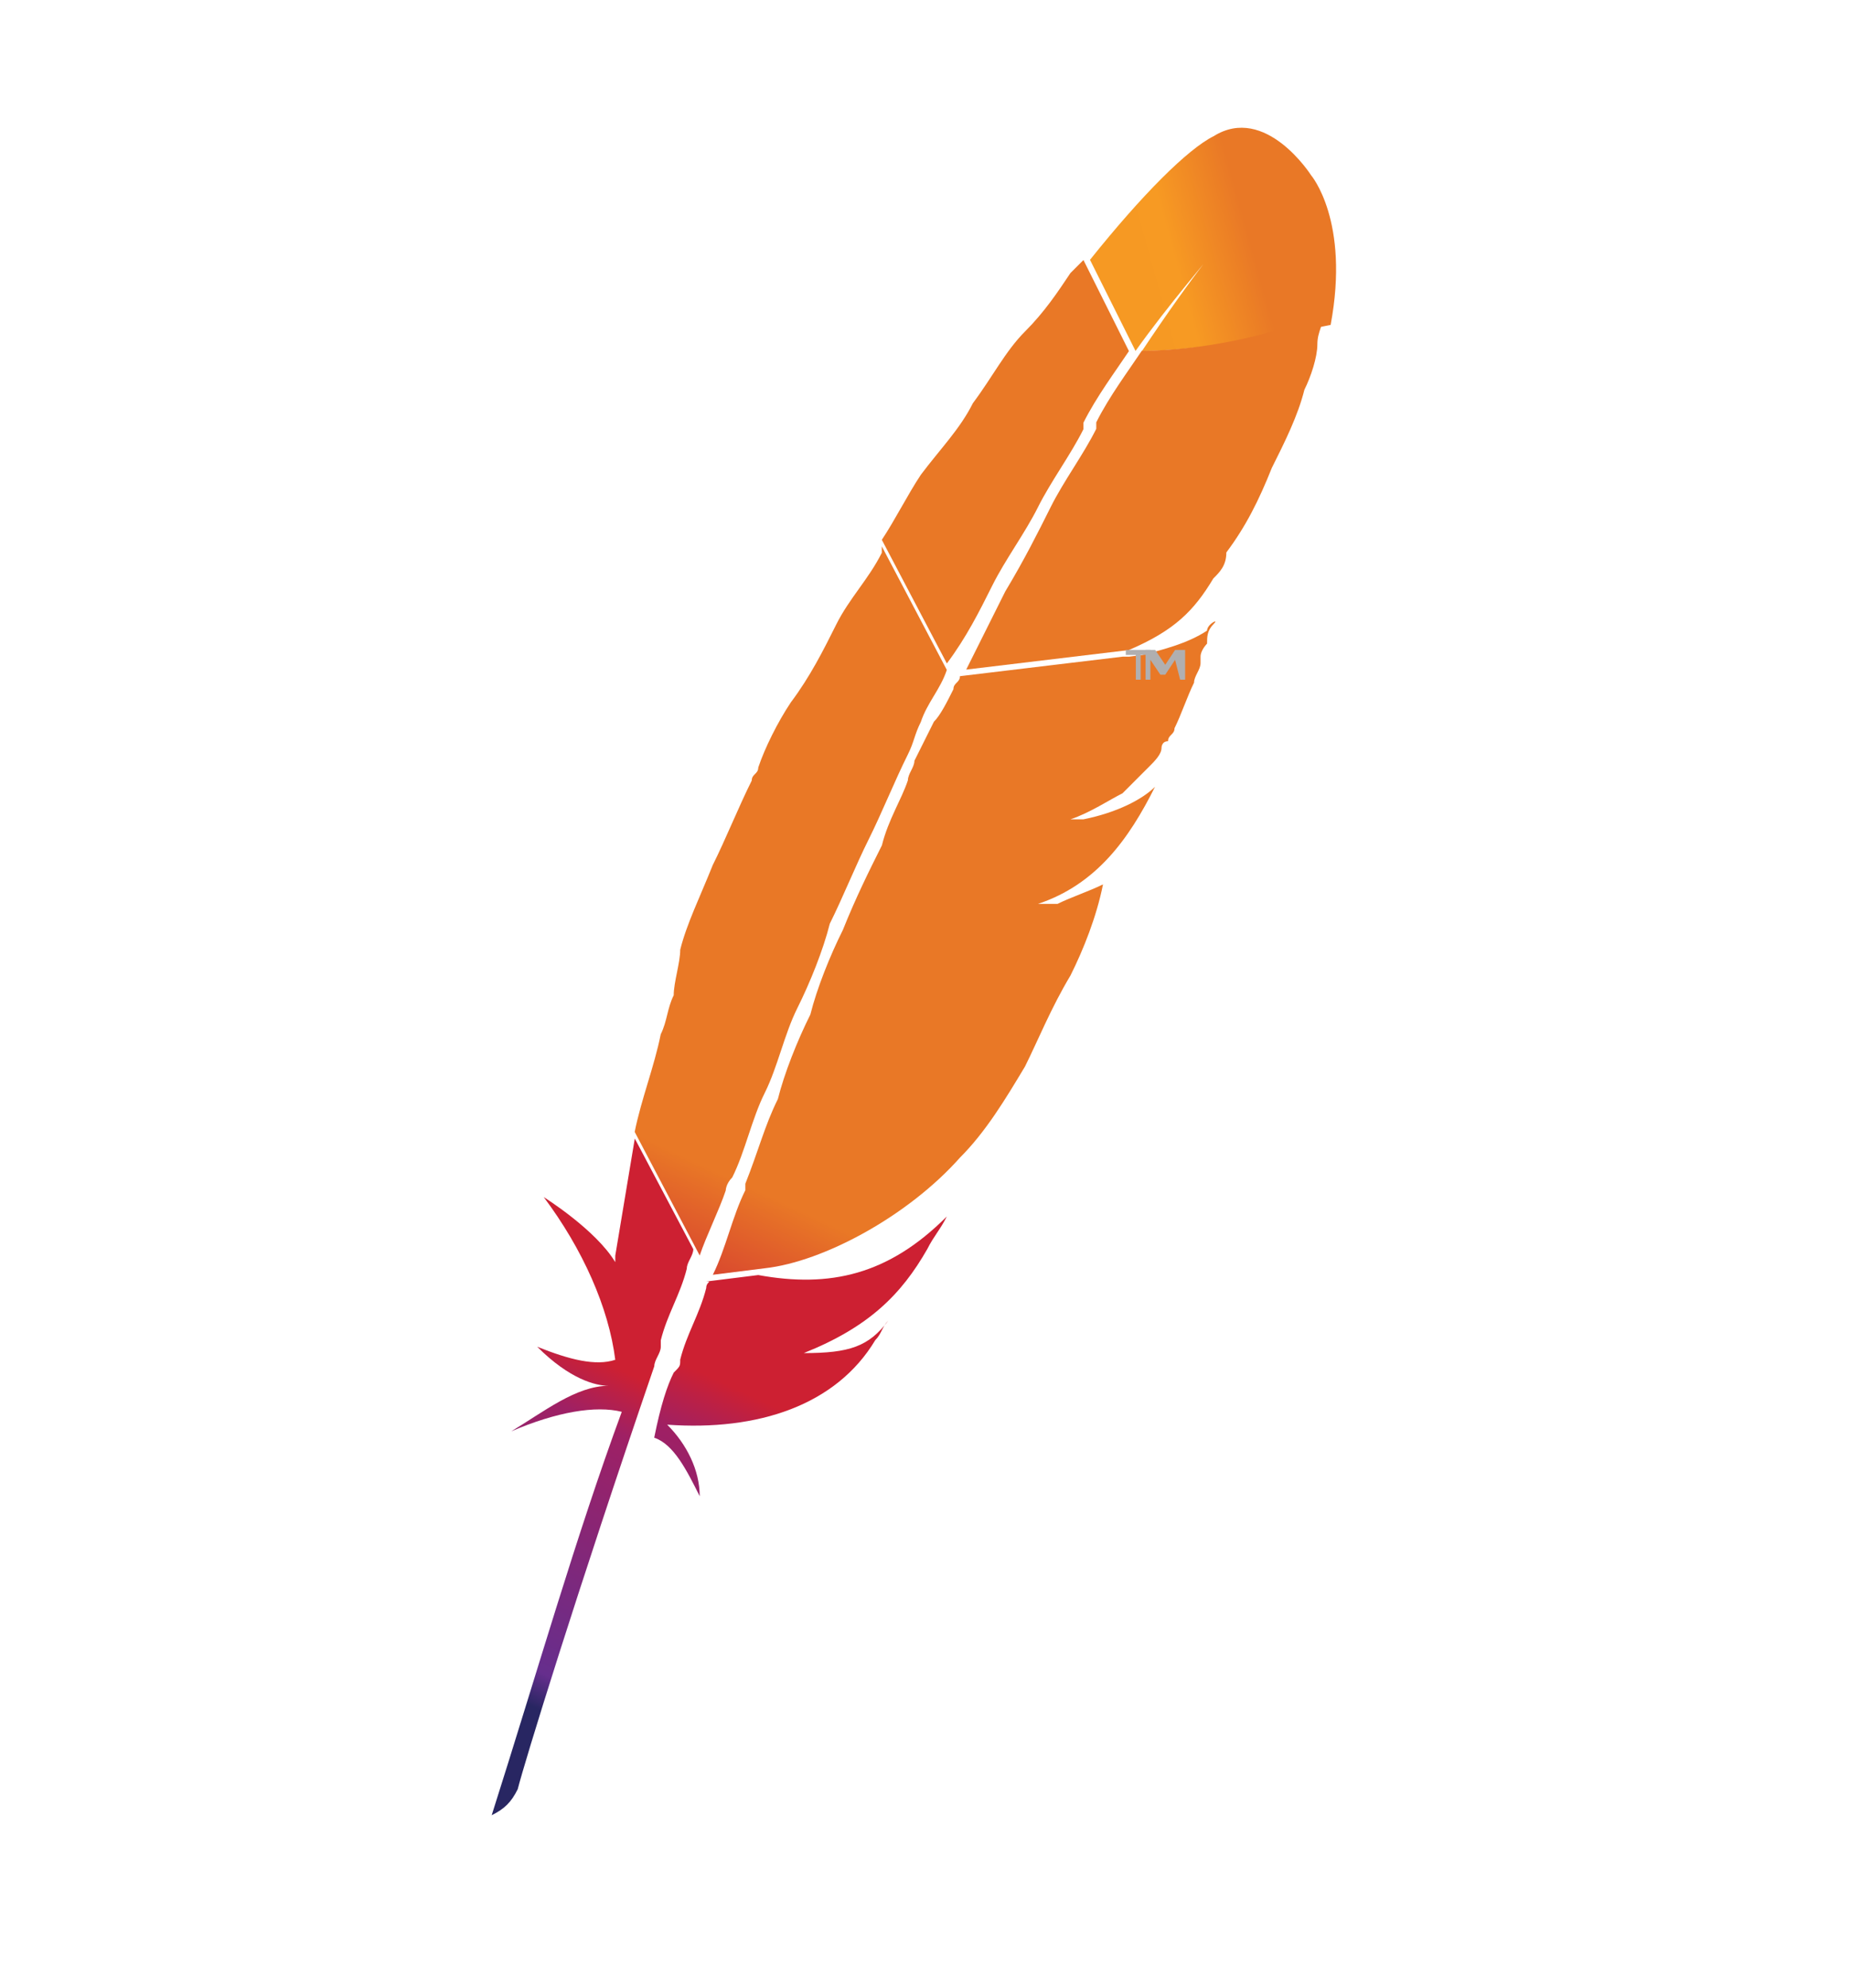
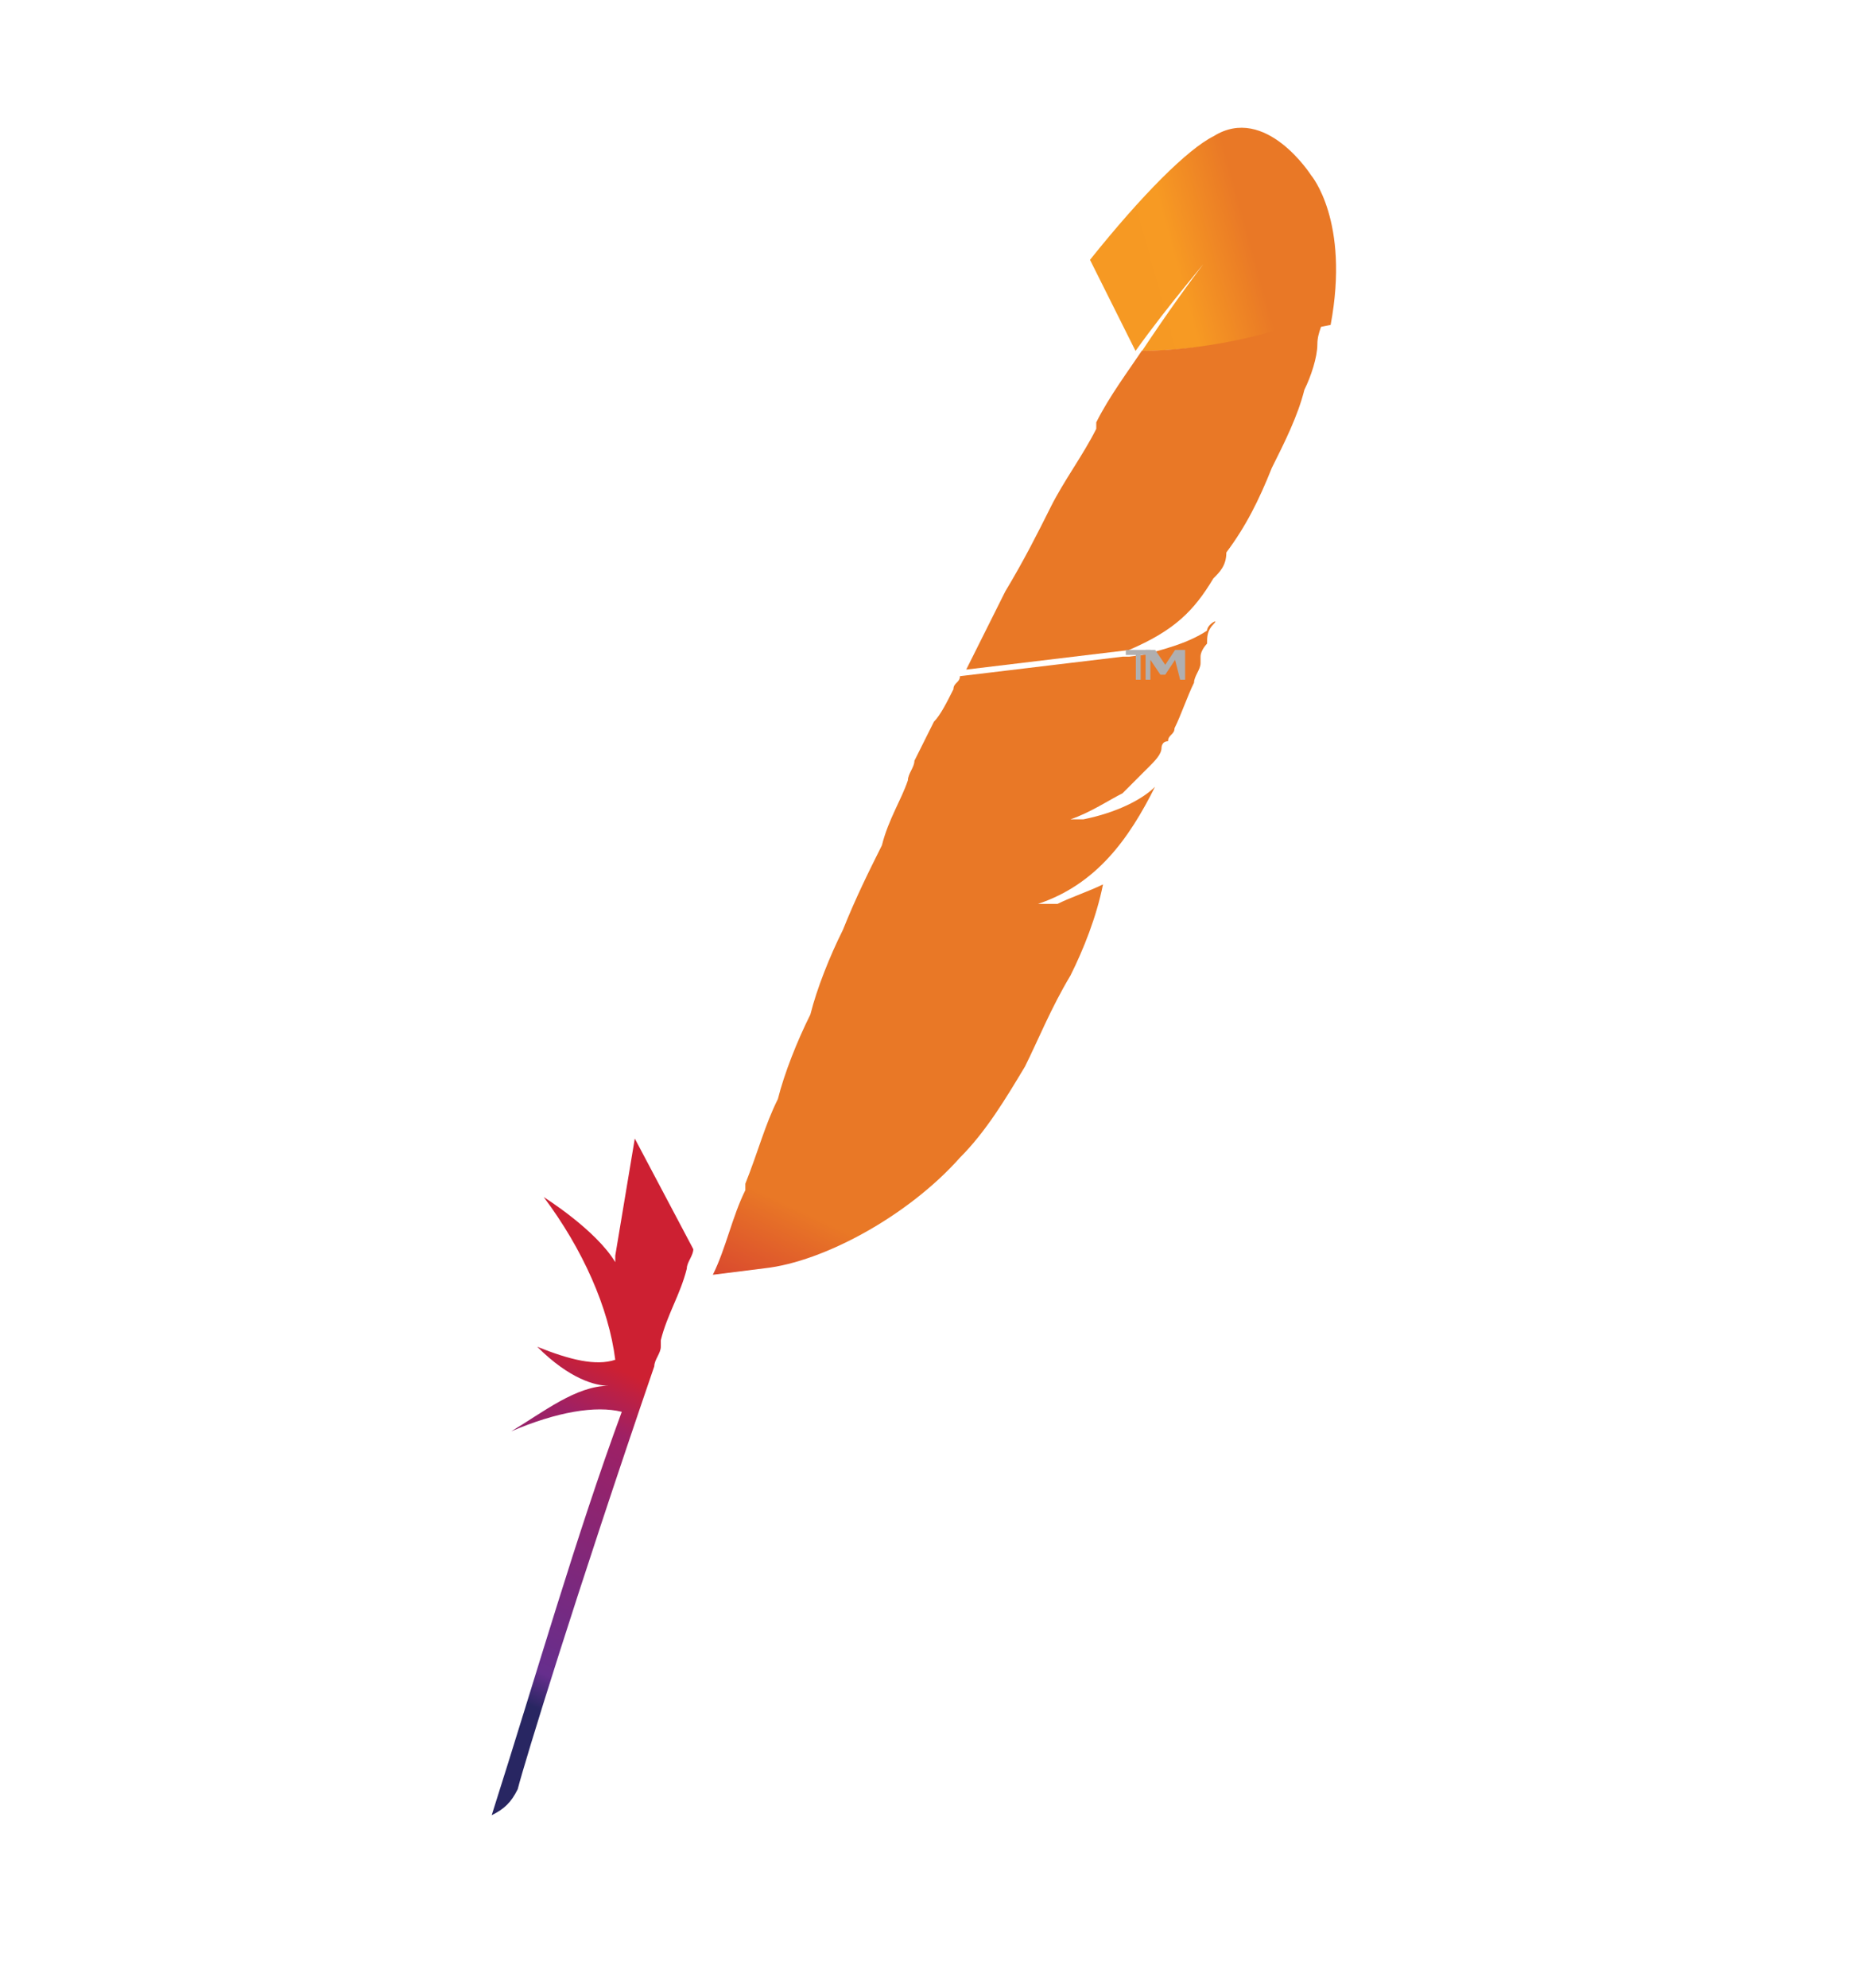
<svg xmlns="http://www.w3.org/2000/svg" width="54" height="58" viewBox="0 0 54 58" fill="none">
  <path d="M35.423 3.974C34.664 4.354 33.335 5.682 31.816 7.58L33.145 10.238C34.094 8.909 35.233 7.58 36.182 6.442C35.803 6.821 34.853 7.96 33.335 10.238C34.853 10.238 36.941 9.858 38.84 9.479C39.409 6.442 38.27 5.113 38.27 5.113C38.27 5.113 36.941 3.025 35.423 3.974Z" fill="url(#paint0_linear_910_13398)" />
  <path d="M31.06 24.095H31.439C31.439 23.906 31.249 23.906 31.06 24.095Z" fill="#BE202E" />
  <path opacity="0.35" d="M31.06 24.095H31.439C31.439 23.906 31.249 23.906 31.06 24.095Z" fill="#BE202E" />
-   <path d="M28.967 17.077C29.347 16.317 29.916 15.558 30.296 14.799C30.675 14.04 31.245 13.28 31.625 12.521V12.331C32.004 11.572 32.574 10.813 32.953 10.243L31.625 7.586L31.245 7.966C30.865 8.535 30.486 9.104 29.916 9.674C29.347 10.243 28.967 11.003 28.398 11.762C28.018 12.521 27.449 13.091 26.879 13.85C26.5 14.419 26.12 15.178 25.74 15.748L27.638 19.355C28.208 18.595 28.587 17.836 28.967 17.077Z" fill="url(#paint1_linear_910_13398)" />
-   <path d="M20.614 37.576C20.424 38.336 20.045 38.905 19.855 39.664C19.855 39.854 19.855 39.854 19.665 40.044C19.475 40.423 19.285 40.993 19.096 41.942C19.665 42.132 20.045 42.891 20.424 43.65C20.424 42.891 20.045 42.132 19.475 41.562C22.133 41.752 24.41 40.993 25.549 39.095C25.739 38.905 25.739 38.715 25.929 38.525C25.36 39.285 24.79 39.474 23.461 39.474C25.36 38.715 26.309 37.766 27.068 36.437C27.258 36.058 27.448 35.868 27.637 35.488C25.929 37.197 24.221 37.576 22.133 37.197L20.614 37.386C20.804 37.386 20.614 37.386 20.614 37.576Z" fill="url(#paint2_linear_910_13398)" />
-   <path d="M21.374 34.349C21.753 33.59 21.943 32.641 22.323 31.882C22.702 31.123 22.892 30.174 23.272 29.414C23.651 28.655 24.031 27.706 24.221 26.947C24.6 26.188 24.98 25.238 25.36 24.479C25.739 23.72 26.119 22.771 26.499 22.012C26.688 21.632 26.688 21.442 26.878 21.062C27.068 20.493 27.448 20.113 27.637 19.544L25.739 15.938V16.127C25.36 16.887 24.79 17.456 24.411 18.215C24.031 18.974 23.651 19.734 23.082 20.493C22.702 21.062 22.323 21.822 22.133 22.391C22.133 22.581 21.943 22.581 21.943 22.771C21.563 23.53 21.184 24.479 20.804 25.238C20.424 26.188 20.045 26.947 19.855 27.706C19.855 28.086 19.665 28.655 19.665 29.035C19.475 29.414 19.475 29.794 19.286 30.174C19.096 31.123 18.716 32.072 18.526 33.021L20.424 36.627C20.614 36.058 20.994 35.299 21.184 34.729C21.184 34.729 21.184 34.539 21.374 34.349Z" fill="url(#paint3_linear_910_13398)" />
  <path d="M18.529 33.215L17.959 36.632V36.821C17.39 35.872 15.871 34.923 15.871 34.923C17.01 36.442 17.769 38.15 17.959 39.669C17.39 39.858 16.63 39.669 15.681 39.289C16.63 40.238 17.39 40.428 17.769 40.428C16.82 40.428 15.871 41.187 14.922 41.757C16.251 41.187 17.39 40.997 18.149 41.187C16.82 44.794 15.681 48.78 14.352 52.956C14.732 52.766 14.922 52.576 15.112 52.196C15.302 51.437 16.82 46.502 19.098 39.858C19.098 39.669 19.288 39.479 19.288 39.289V39.099C19.477 38.34 19.857 37.77 20.047 37.011C20.047 36.821 20.237 36.632 20.237 36.442L18.529 33.215Z" fill="url(#paint4_linear_910_13398)" />
  <path d="M28.02 19.726C28.02 19.916 27.83 19.916 27.83 20.106C27.64 20.485 27.45 20.865 27.26 21.055L26.691 22.194C26.691 22.384 26.501 22.573 26.501 22.763C26.311 23.332 25.932 23.902 25.742 24.661C25.362 25.421 24.983 26.18 24.603 27.129C24.223 27.888 23.844 28.837 23.654 29.596C23.274 30.356 22.895 31.305 22.705 32.064C22.325 32.823 22.135 33.583 21.756 34.532V34.721C21.376 35.481 21.186 36.43 20.807 37.189L22.325 36.999C24.034 36.809 26.501 35.481 28.02 33.772C28.779 33.013 29.348 32.064 29.918 31.115C30.297 30.356 30.677 29.407 31.247 28.457C31.626 27.698 32.006 26.749 32.196 25.8C31.816 25.99 31.247 26.18 30.867 26.37H30.297C32.006 25.8 32.955 24.471 33.714 22.953C33.334 23.332 32.575 23.712 31.626 23.902H31.247C31.816 23.712 32.385 23.332 32.765 23.143L32.955 22.953L33.334 22.573L33.524 22.384C33.714 22.194 33.904 22.004 33.904 21.814C33.904 21.814 33.904 21.624 34.094 21.624C34.094 21.434 34.283 21.434 34.283 21.245C34.473 20.865 34.663 20.296 34.853 19.916C34.853 19.726 35.043 19.536 35.043 19.346V19.157C35.043 18.967 35.233 18.777 35.233 18.777C35.233 18.587 35.233 18.397 35.422 18.207C35.612 18.018 35.233 18.207 35.233 18.397C34.663 18.777 33.904 18.967 33.145 19.157L34.473 18.967L32.955 19.157H32.765L28.02 19.726Z" fill="url(#paint5_linear_910_13398)" />
  <path d="M33.328 10.233C32.949 10.802 32.379 11.561 31.999 12.321V12.51C31.62 13.27 31.05 14.029 30.671 14.788C30.291 15.547 29.912 16.307 29.342 17.256L28.203 19.534L32.949 18.964C34.277 18.395 34.847 17.825 35.416 16.876C35.606 16.686 35.796 16.497 35.796 16.117C36.365 15.358 36.745 14.598 37.124 13.649C37.504 12.89 37.884 12.131 38.074 11.371C38.263 10.992 38.453 10.422 38.453 10.043C38.453 9.663 38.643 9.473 38.643 9.094C37.124 9.853 34.847 10.233 33.328 10.233Z" fill="url(#paint6_linear_910_13398)" />
  <path d="M33.295 19.107V19.829H33.154V19.107H32.861V18.961H33.583V19.102L33.295 19.107Z" fill="#B0AFB0" />
  <path d="M34.3 19.249L34.013 19.683H33.871L33.579 19.249V19.829H33.438V18.961H33.72L34.013 19.395L34.3 18.961H34.593V19.829H34.447L34.3 19.249Z" fill="#B0AFB0" />
  <defs>
    <linearGradient id="paint0_linear_910_13398" x1="33.009" y1="7.999" x2="37.176" y2="6.84" gradientUnits="userSpaceOnUse">
      <stop stop-color="#F69923" />
      <stop offset="0.312" stop-color="#F79A23" />
      <stop offset="0.838" stop-color="#E97826" />
    </linearGradient>
    <linearGradient id="paint1_linear_910_13398" x1="10.33" y1="54.454" x2="18.805" y2="36.279" gradientUnits="userSpaceOnUse">
      <stop offset="0.323" stop-color="#9E2064" />
      <stop offset="0.63" stop-color="#C92037" />
      <stop offset="0.751" stop-color="#CD2335" />
      <stop offset="1" stop-color="#E97826" />
    </linearGradient>
    <linearGradient id="paint2_linear_910_13398" x1="17.409" y1="51.117" x2="22.459" y2="40.287" gradientUnits="userSpaceOnUse">
      <stop stop-color="#282662" />
      <stop offset="0.095" stop-color="#662E8D" />
      <stop offset="0.788" stop-color="#9F2064" />
      <stop offset="0.949" stop-color="#CD2032" />
    </linearGradient>
    <linearGradient id="paint3_linear_910_13398" x1="11.095" y1="51.722" x2="19.57" y2="33.547" gradientUnits="userSpaceOnUse">
      <stop offset="0.323" stop-color="#9E2064" />
      <stop offset="0.63" stop-color="#C92037" />
      <stop offset="0.751" stop-color="#CD2335" />
      <stop offset="1" stop-color="#E97826" />
    </linearGradient>
    <linearGradient id="paint4_linear_910_13398" x1="13.252" y1="48.721" x2="17.705" y2="39.171" gradientUnits="userSpaceOnUse">
      <stop stop-color="#282662" />
      <stop offset="0.095" stop-color="#662E8D" />
      <stop offset="0.788" stop-color="#9F2064" />
      <stop offset="0.949" stop-color="#CD2032" />
    </linearGradient>
    <linearGradient id="paint5_linear_910_13398" x1="15.771" y1="53.893" x2="24.245" y2="35.718" gradientUnits="userSpaceOnUse">
      <stop offset="0.323" stop-color="#9E2064" />
      <stop offset="0.63" stop-color="#C92037" />
      <stop offset="0.751" stop-color="#CD2335" />
      <stop offset="1" stop-color="#E97826" />
    </linearGradient>
    <linearGradient id="paint6_linear_910_13398" x1="14.232" y1="56.586" x2="22.706" y2="38.412" gradientUnits="userSpaceOnUse">
      <stop offset="0.323" stop-color="#9E2064" />
      <stop offset="0.63" stop-color="#C92037" />
      <stop offset="0.751" stop-color="#CD2335" />
      <stop offset="1" stop-color="#E97826" />
    </linearGradient>
  </defs>
</svg>